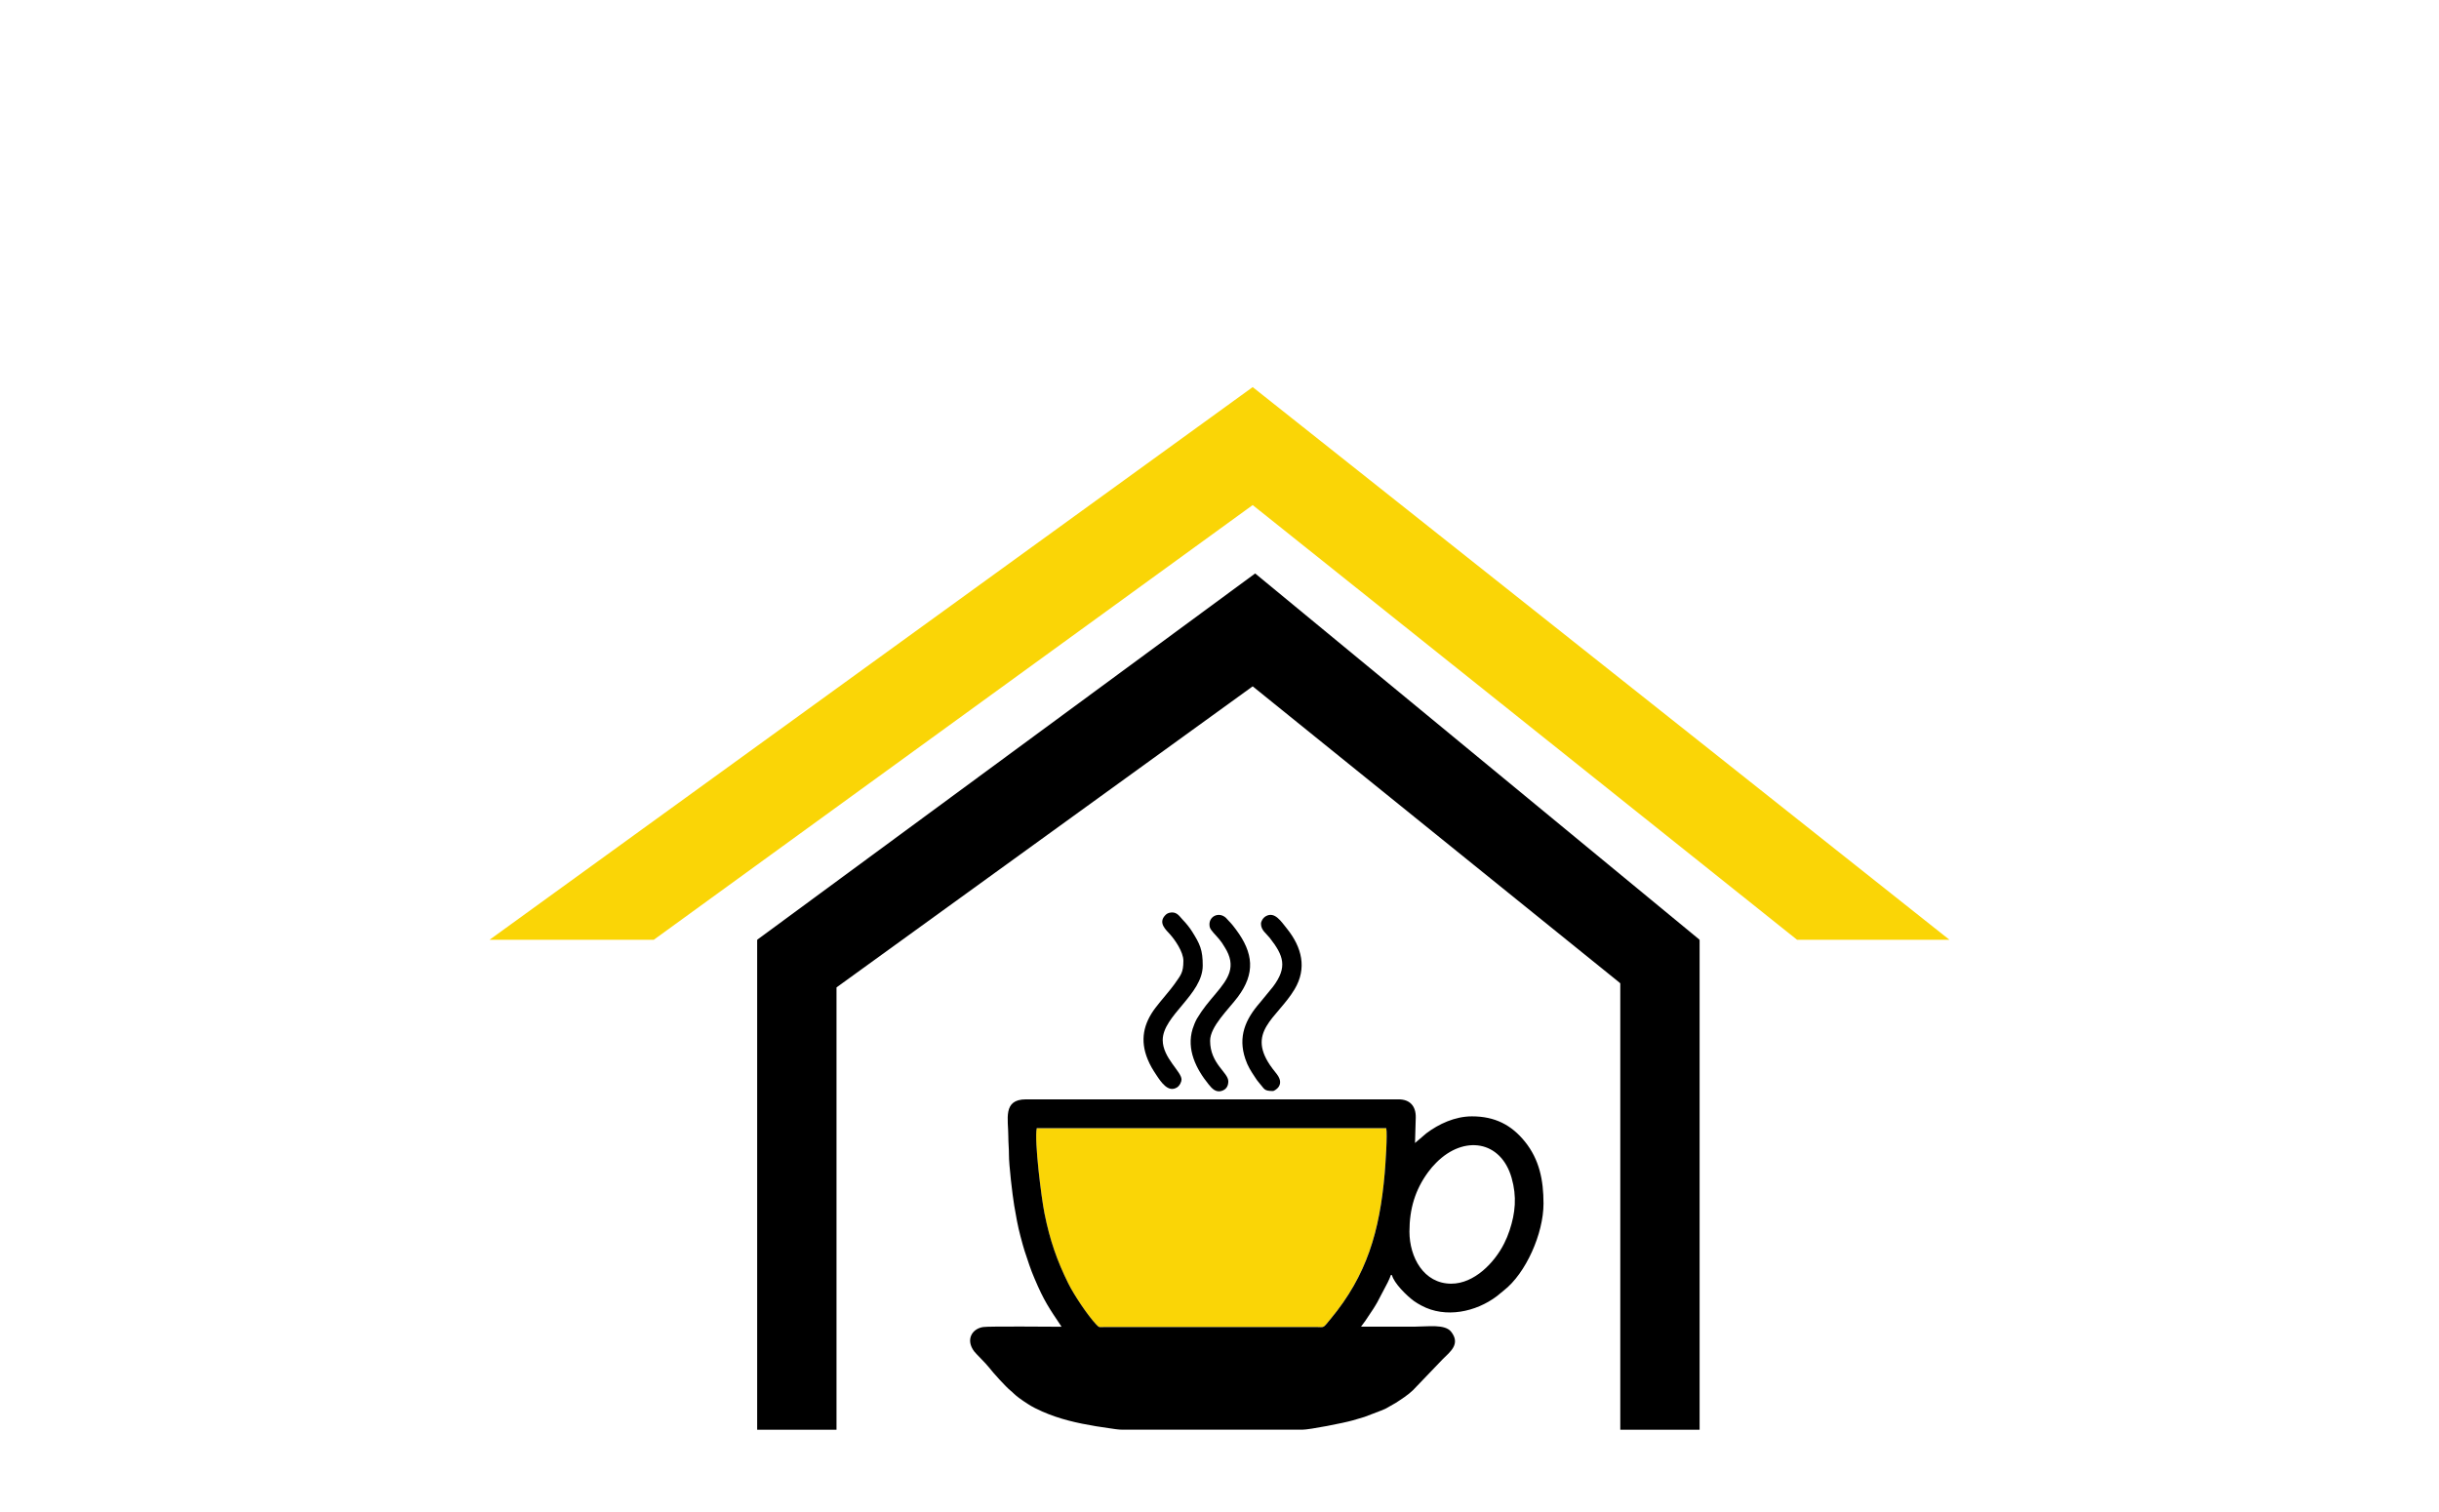
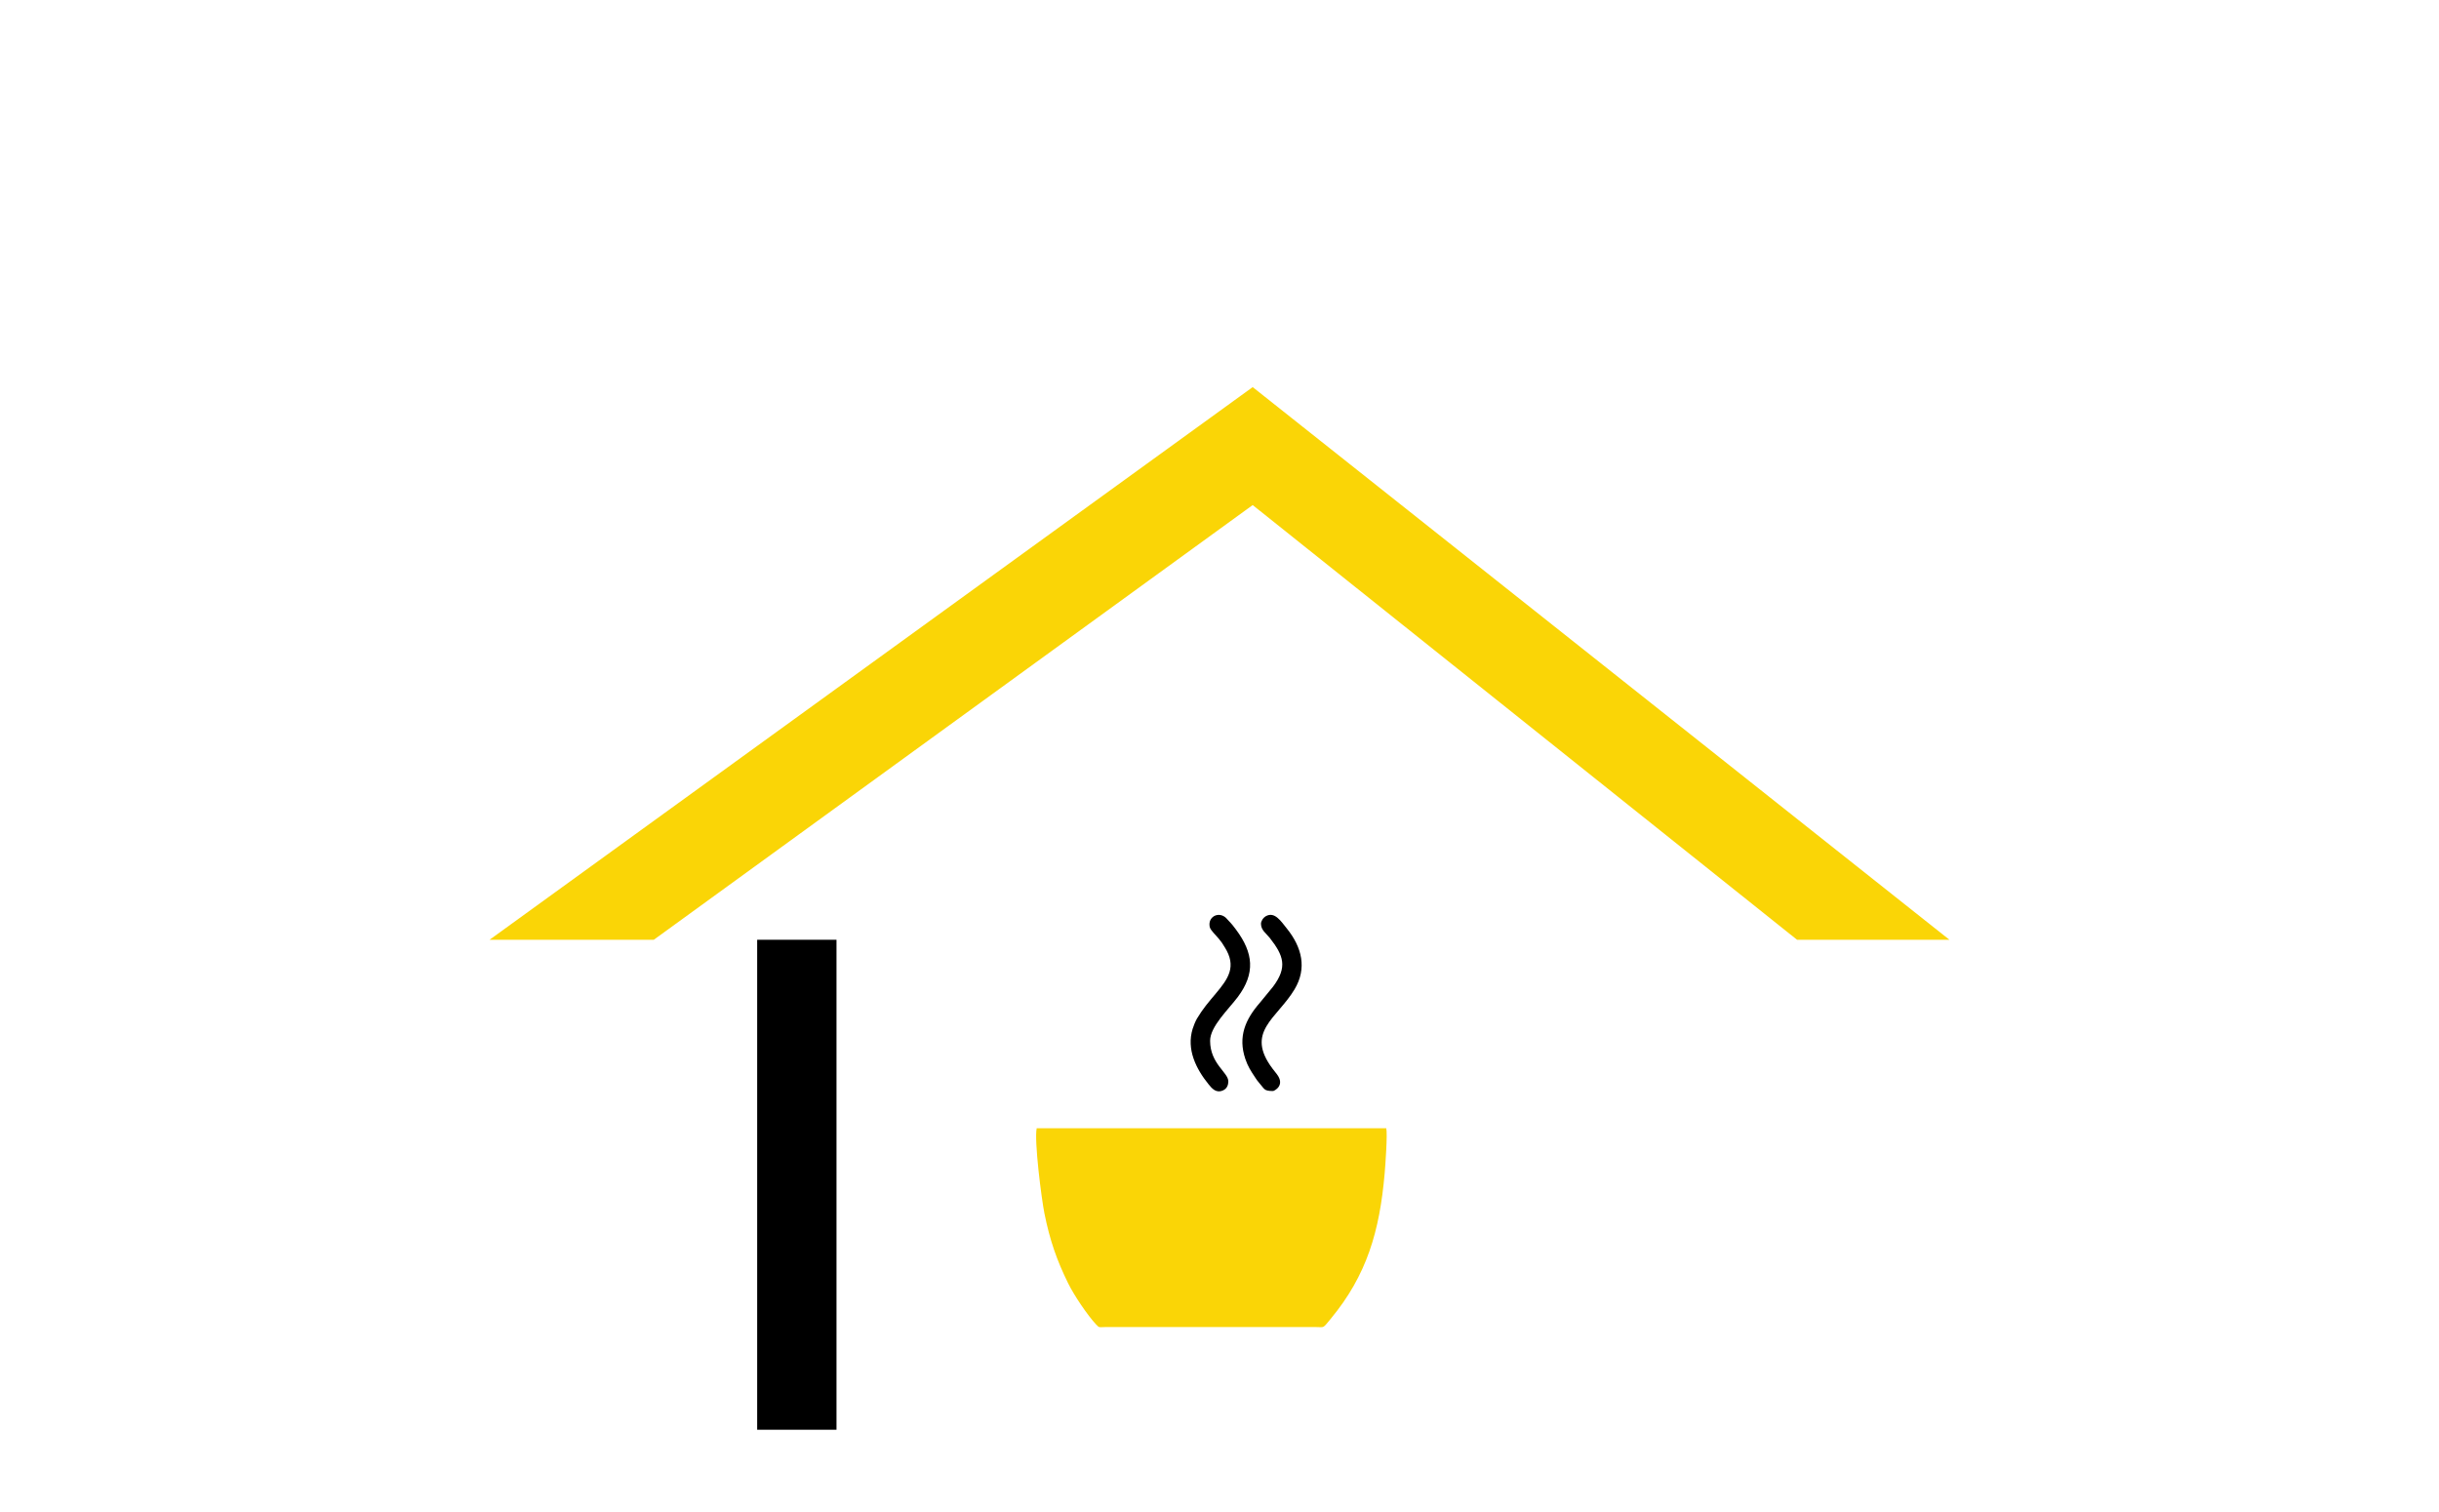
<svg xmlns="http://www.w3.org/2000/svg" version="1.1" id="Layer_1" x="0px" y="0px" width="59.125px" height="36.667px" viewBox="0 0 59.125 36.667" enable-background="new 0 0 59.125 36.667" xml:space="preserve">
  <g>
    <g>
      <path fill-rule="evenodd" clip-rule="evenodd" fill="#FAD506" d="M33.605,27.353h-8.474c-0.063,0.306,0.115,1.702,0.188,2.068    c0.133,0.659,0.304,1.142,0.573,1.689c0.14,0.286,0.473,0.784,0.684,1.006c0.077,0.081,0.065,0.059,0.214,0.058h5.113    c0.211,0,0.153,0.043,0.354-0.198c0.878-1.06,1.187-2.126,1.309-3.527C33.583,28.266,33.638,27.486,33.605,27.353z" />
-       <path fill-rule="evenodd" clip-rule="evenodd" d="M35.181,31.122c-0.668,0-1.014-0.641-1.014-1.263    c0-0.551,0.139-1.015,0.453-1.442c0.066-0.09,0.119-0.15,0.197-0.229c0.671-0.676,1.569-0.538,1.827,0.37    c0.129,0.452,0.091,0.849-0.05,1.273c-0.039,0.118-0.077,0.206-0.129,0.312C36.23,30.614,35.738,31.122,35.181,31.122    L35.181,31.122z M33.605,27.353c0.033,0.134-0.022,0.913-0.038,1.095c-0.122,1.401-0.431,2.468-1.309,3.527    c-0.2,0.241-0.142,0.199-0.354,0.198h-5.113c-0.149,0.001-0.138,0.022-0.214-0.058c-0.21-0.222-0.543-0.72-0.684-1.006    c-0.269-0.547-0.44-1.03-0.573-1.689c-0.074-0.366-0.251-1.762-0.188-2.068H33.605L33.605,27.353z M25.734,32.166    c-0.222,0-1.758-0.015-1.902,0.007c-0.273,0.043-0.43,0.312-0.213,0.595c0.048,0.062,0.278,0.284,0.353,0.381    c0.097,0.127,0.411,0.475,0.531,0.571c0.057,0.045,0.084,0.085,0.197,0.17c0.075,0.057,0.139,0.097,0.218,0.149    c0.103,0.069,0.234,0.132,0.347,0.182c0.423,0.186,0.842,0.28,1.303,0.357c0.097,0.016,0.207,0.033,0.319,0.048    c0.114,0.016,0.216,0.036,0.332,0.036h4.349c0.178,0,1.012-0.164,1.229-0.227c0.097-0.028,0.189-0.054,0.283-0.084l0.393-0.15    c0.05-0.021,0.086-0.033,0.133-0.058l0.234-0.134c0.127-0.083,0.303-0.196,0.414-0.306l0.719-0.75    c0.18-0.18,0.441-0.367,0.204-0.667c-0.15-0.189-0.562-0.123-0.861-0.123c-0.441,0-0.882,0-1.322,0    c0.031-0.046,0.066-0.086,0.1-0.135l0.2-0.3c0.036-0.055,0.061-0.101,0.094-0.156l0.253-0.482    c0.019-0.038,0.063-0.134,0.073-0.176h0.03c0.044,0.191,0.357,0.501,0.532,0.628c0.05,0.036,0.127,0.082,0.183,0.111    c0.584,0.314,1.32,0.154,1.825-0.227l0.17-0.139c0.534-0.415,0.963-1.38,0.963-2.107c0-0.572-0.101-1.069-0.451-1.503    c-0.328-0.406-0.73-0.612-1.283-0.612c-0.417,0-0.807,0.187-1.104,0.409l-0.277,0.237l0.018-0.617    c0.006-0.28-0.145-0.441-0.415-0.441h-9.036c-0.566,0-0.426,0.481-0.426,0.896c0,0.165,0.016,0.29,0.015,0.441    c-0.002,0.241,0.085,0.984,0.128,1.238c0.043,0.254,0.086,0.499,0.152,0.745c0.088,0.335,0.107,0.379,0.214,0.696    c0.043,0.126,0.078,0.213,0.127,0.329C25.309,31.543,25.432,31.714,25.734,32.166z" />
-       <path fill-rule="evenodd" clip-rule="evenodd" d="M28.687,23.292c0,0.293-0.06,0.343-0.22,0.573    c-0.088,0.127-0.317,0.384-0.458,0.57c-0.29,0.383-0.378,0.785-0.187,1.249c0.06,0.146,0.124,0.25,0.209,0.378    c0.117,0.177,0.287,0.431,0.498,0.304c0.069-0.042,0.113-0.137,0.113-0.195c0-0.19-0.456-0.526-0.456-0.955    c0-0.592,0.97-1.107,0.97-1.807c0-0.379-0.065-0.521-0.266-0.837c-0.046-0.074-0.144-0.198-0.208-0.261    c-0.075-0.074-0.138-0.201-0.285-0.189c-0.076,0.006-0.118,0.031-0.158,0.076c-0.163,0.182,0.021,0.339,0.127,0.458    C28.477,22.779,28.687,23.075,28.687,23.292z" />
      <path fill-rule="evenodd" clip-rule="evenodd" d="M30.568,22.396c0,0.158,0.131,0.237,0.214,0.344    c0.333,0.427,0.436,0.705,0.078,1.182l-0.318,0.388c-0.352,0.403-0.535,0.822-0.354,1.361c0.061,0.183,0.137,0.297,0.233,0.442    c0.034,0.052,0.056,0.088,0.099,0.136c0.138,0.153,0.109,0.202,0.342,0.202c0.02,0,0.307-0.131,0.088-0.412    c-0.035-0.044-0.068-0.086-0.103-0.132c-0.671-0.893,0.107-1.209,0.534-1.92c0.309-0.514,0.177-1.023-0.183-1.472    c-0.143-0.177-0.295-0.42-0.507-0.305C30.616,22.25,30.568,22.337,30.568,22.396z" />
      <path fill-rule="evenodd" clip-rule="evenodd" d="M29.319,22.41c0,0.061,0.015,0.097,0.042,0.135    c0.057,0.084,0.169,0.18,0.261,0.313c0.025,0.036,0.045,0.071,0.068,0.108c0.293,0.466,0.088,0.759-0.219,1.124    c-0.175,0.208-0.312,0.366-0.454,0.604c-0.037,0.063-0.085,0.18-0.105,0.247c-0.156,0.504,0.087,0.978,0.383,1.344    c0.08,0.098,0.183,0.231,0.359,0.148c0.087-0.042,0.122-0.122,0.122-0.217c0-0.216-0.441-0.425-0.441-0.984    c0-0.346,0.45-0.765,0.672-1.062c0.426-0.571,0.381-1.064-0.046-1.635c-0.125-0.167-0.106-0.131-0.216-0.254l-0.021-0.023    c-0.002-0.002-0.005-0.005-0.007-0.007C29.552,22.102,29.319,22.208,29.319,22.41z" />
    </g>
-     <polygon fill-rule="evenodd" clip-rule="evenodd" points="18.355,22.784 30.427,13.903 41.201,22.784 39.278,23.838 30.367,16.64    20.278,23.939  " />
    <rect x="18.355" y="22.784" fill-rule="evenodd" clip-rule="evenodd" width="1.923" height="11.879" />
-     <rect x="39.278" y="22.784" fill-rule="evenodd" clip-rule="evenodd" width="1.923" height="11.879" />
    <polygon fill-rule="evenodd" clip-rule="evenodd" fill="#FAD506" points="11.868,22.784 30.367,9.385 47.257,22.784 43.563,22.784    30.367,12.245 15.849,22.784  " />
  </g>
</svg>